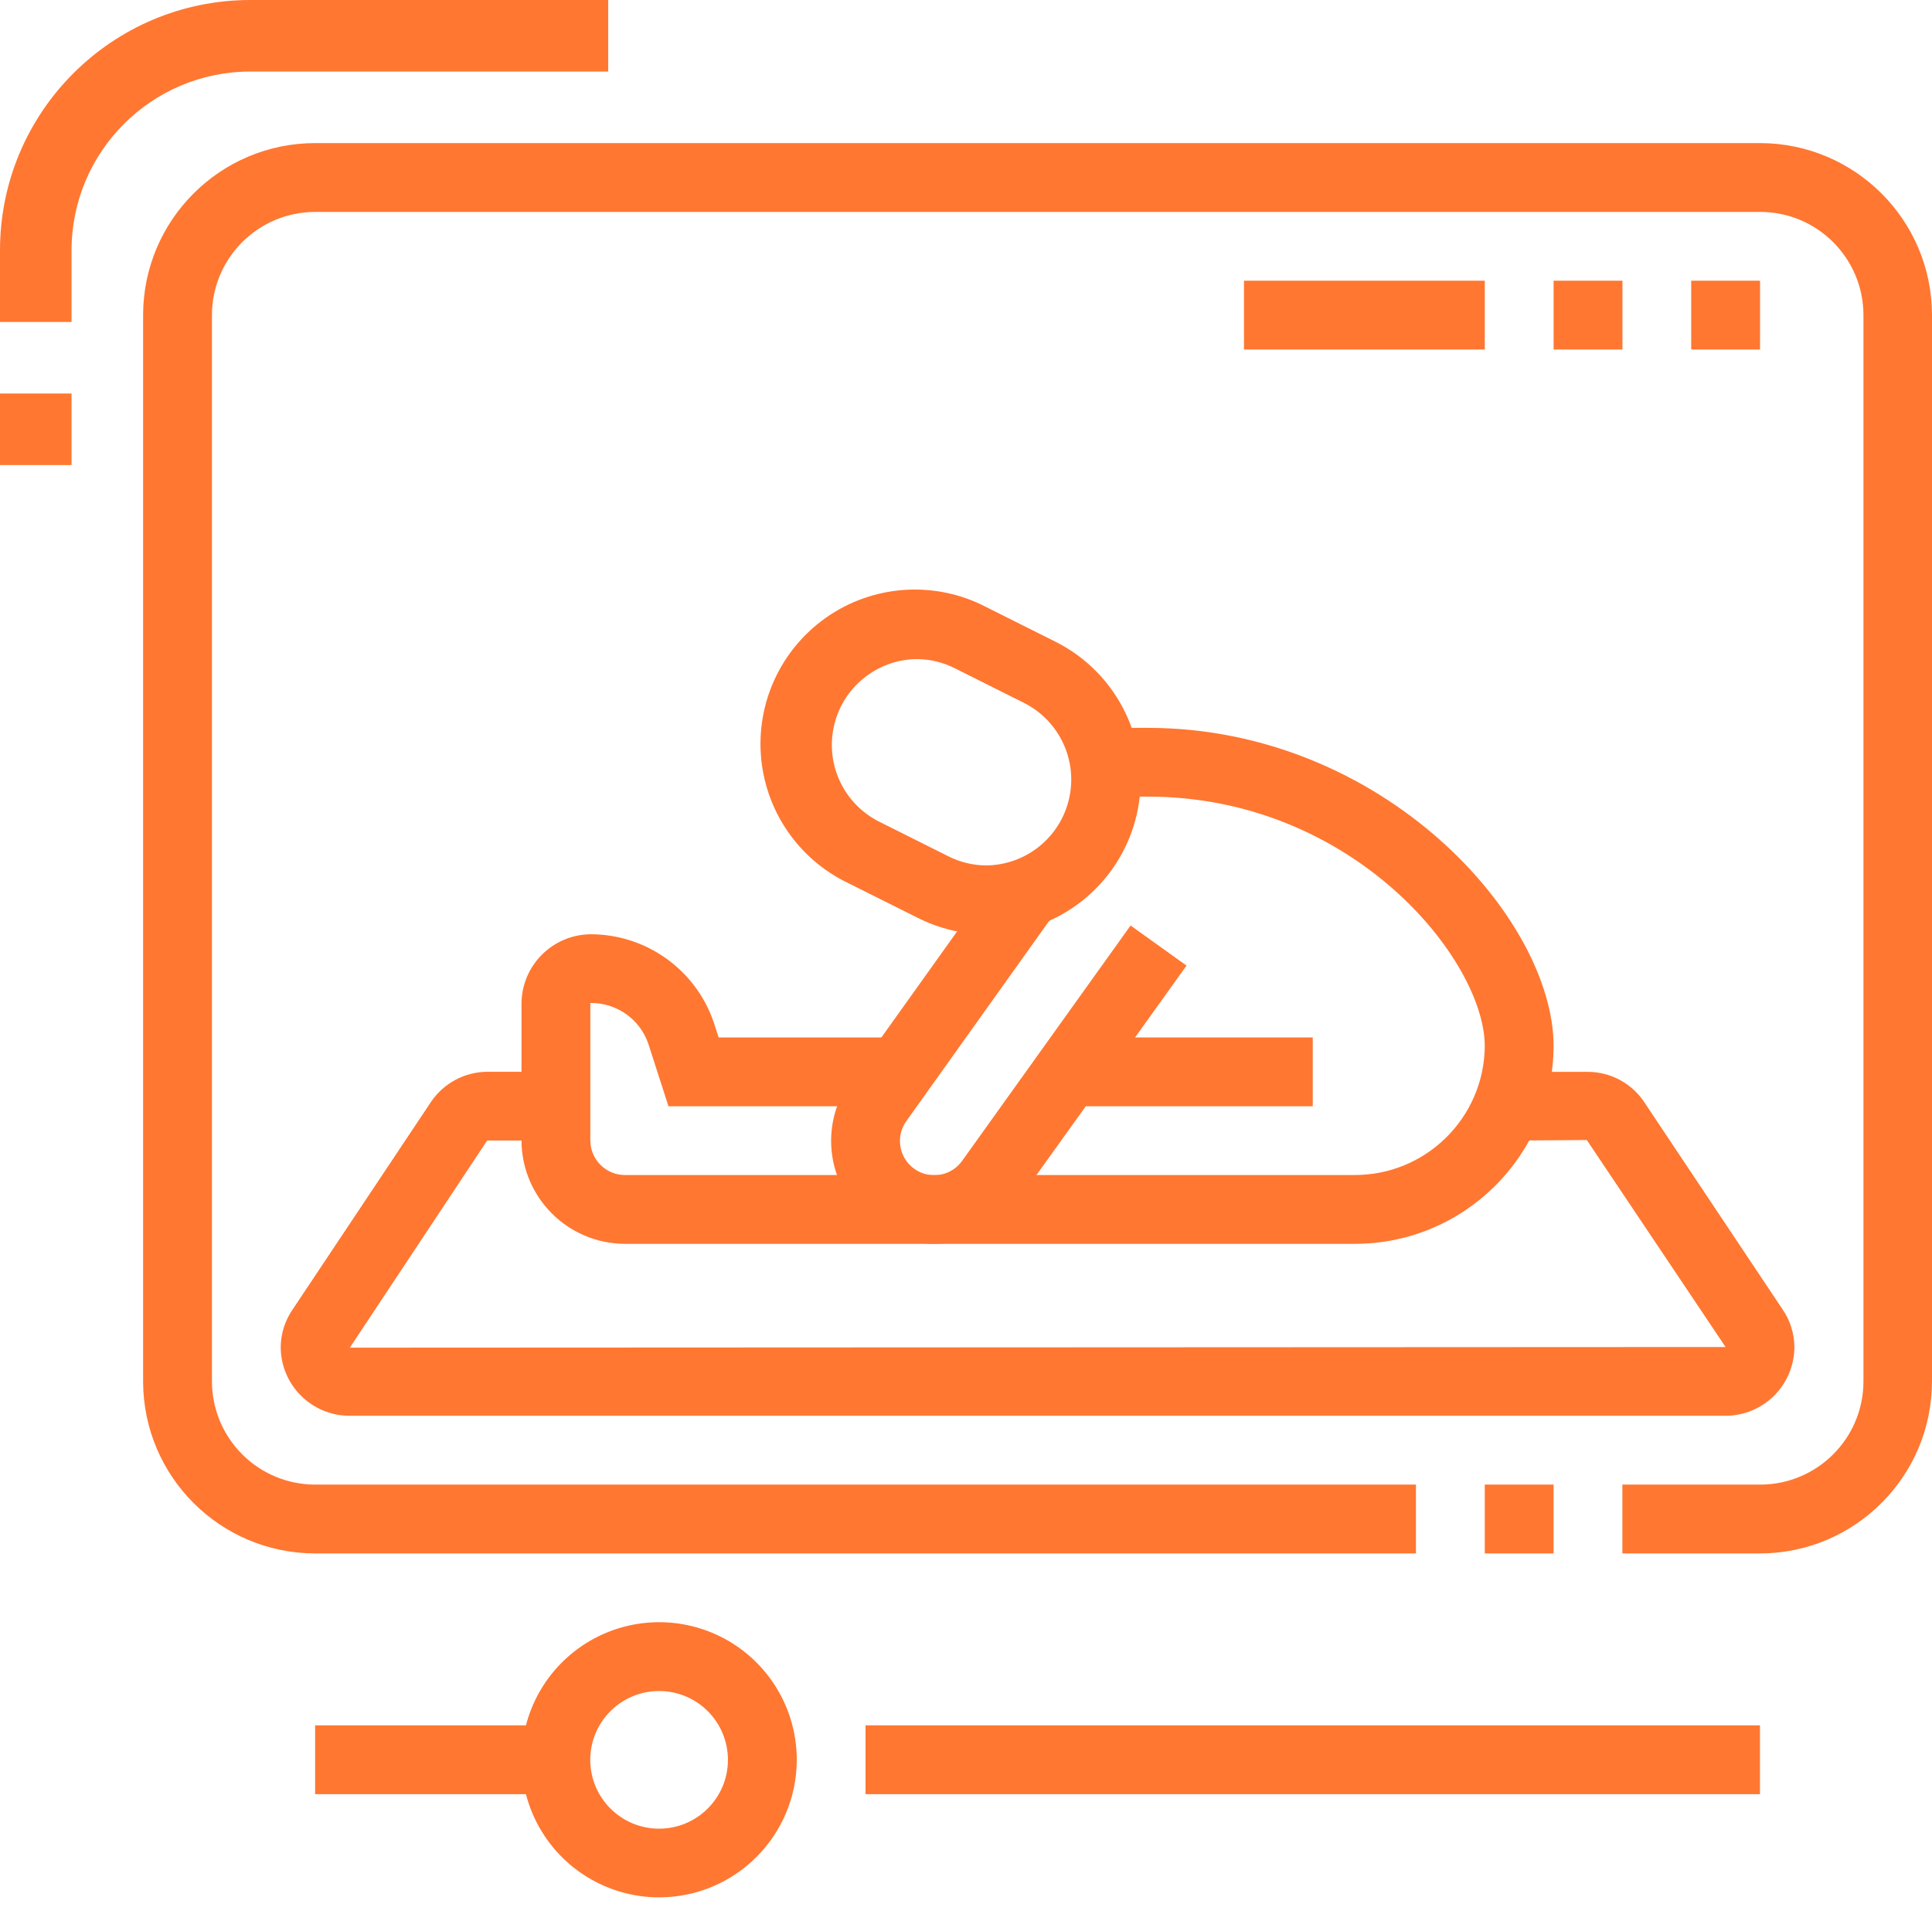
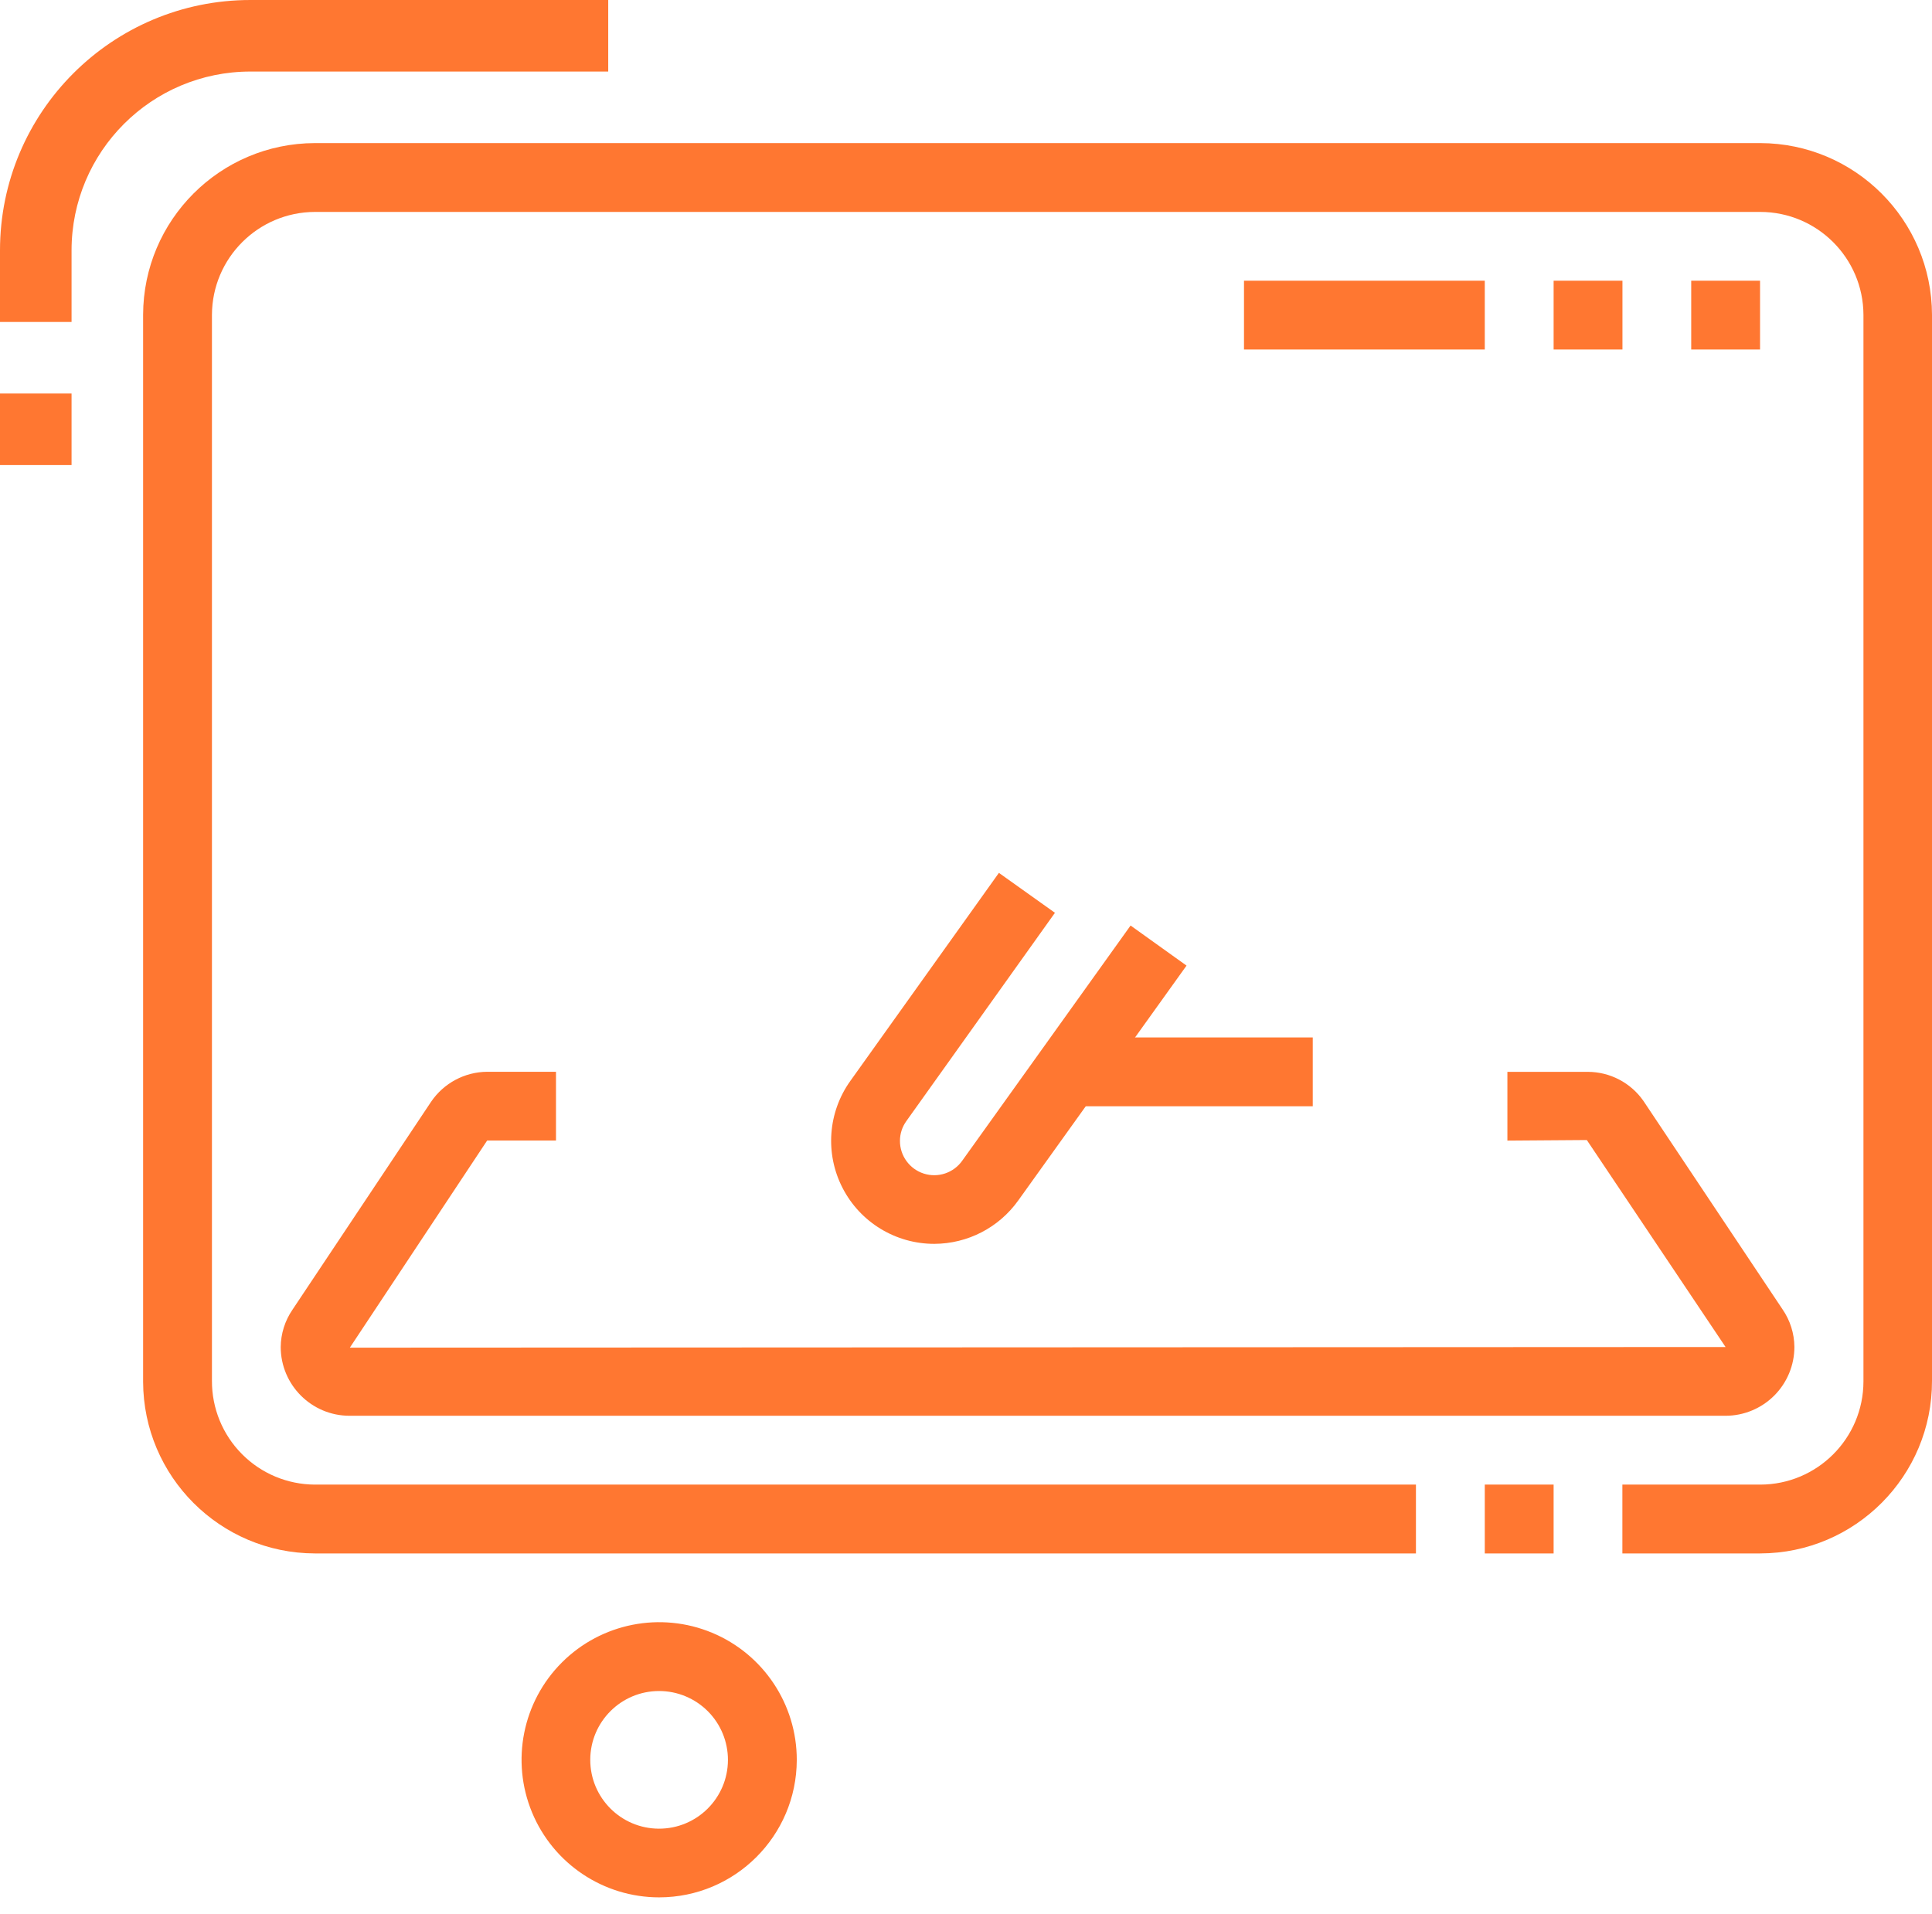
<svg xmlns="http://www.w3.org/2000/svg" width="108" height="107" viewBox="0 0 108 107">
  <g fill="#FF7731">
    <path d="M59.7 58H73.384V61.848H59.7z" />
-     <path d="M75.684 69.54h-40.76c-3.175-.015-5.748-2.58-5.772-5.756v-7.708c.03-2.112 1.736-3.816 3.848-3.844 3.114-.006 5.886 1.97 6.896 4.916l.276.852H50.26v3.848H37.368l-1.124-3.488c-.472-1.384-1.782-2.307-3.244-2.284v7.692c.007 1.06.864 1.917 1.924 1.924h40.76c4.007.029 7.28-3.193 7.316-7.2 0-4.8-7.34-13.956-18.852-13.956h-2.372v-3.844h2.372c13.168 0 22.7 10.636 22.7 17.804-.04 6.13-5.034 11.07-11.164 11.044z" />
    <path d="M96.46 79.152H19.54c-2.123-.002-3.844-1.721-3.848-3.844.007-.744.236-1.47.656-2.084L24.096 61.6c.705-1.042 1.878-1.67 3.136-1.68h3.848v3.844h-3.848l-7.676 11.58 76.904-.036-7.756-11.572-4.44.032v-3.844h4.504c1.236.005 2.392.61 3.1 1.624L99.644 73.2c.425.617.656 1.347.664 2.096.001 1.022-.404 2.002-1.125 2.725-.722.723-1.701 1.13-2.723 1.131z" />
    <path d="M98.4 86.848h-7.708V83H98.4c3.184-.004 5.764-2.584 5.768-5.768V17.6c-.013-3.178-2.59-5.748-5.768-5.752H17.6c-3.171.013-5.739 2.58-5.752 5.752v59.6c-.006 1.532.596 3.004 1.675 4.091C14.6 82.38 16.068 82.994 17.6 83h61.552v3.848H17.6c-5.296-.015-9.585-4.304-9.6-9.6V17.6c.013-5.296 4.304-9.587 9.6-9.6h80.8c5.296.013 9.587 4.304 9.6 9.6v59.6c.011 5.314-4.286 9.633-9.6 9.648z" />
    <path d="M4 18H0v-4C0 6.268 6.268 0 14 0h20v4H14C8.477 4 4 8.477 4 14v4zM0 22H4V26H0zM83 83H86.848V86.848H83zM94.54 15.692H98.388V19.54H94.54zM86.848 15.692H90.696V19.54H86.848zM69.54 15.692H83V19.54H69.54zM36.848 106.076c-3.113 0-5.918-1.876-7.108-4.752-1.19-2.876-.529-6.186 1.675-8.385 2.203-2.198 5.514-2.852 8.388-1.657 2.873 1.196 4.743 4.005 4.737 7.118-.013 4.24-3.452 7.672-7.692 7.676zm0-11.536c-2.124-.002-3.848 1.717-3.852 3.841-.004 2.124 1.715 3.85 3.839 3.855 2.124.005 3.85-1.712 3.857-3.836.003-1.022-.4-2.003-1.121-2.727-.722-.724-1.701-1.132-2.723-1.133z" />
-     <path d="M17.616 96.46H31.076V100.308H17.616zM48.384 96.46H98.384V100.308H48.384zM55.116 52.232c-1.341-.005-2.663-.327-3.856-.94l-3.844-1.92c-2.812-1.345-4.68-4.103-4.886-7.213-.206-3.111 1.282-6.09 3.892-7.795 2.61-1.704 5.937-1.868 8.702-.428l3.844 1.924c3.594 1.784 5.487 5.808 4.568 9.714-.92 3.906-4.407 6.664-8.42 6.658zm-3.848-15.384c-2.216.015-4.134 1.546-4.64 3.703-.507 2.158.53 4.381 2.508 5.381l3.844 1.924c.66.341 1.392.522 2.136.528 2.216-.015 4.134-1.546 4.64-3.703.507-2.158-.53-4.381-2.508-5.381l-3.844-1.924c-.66-.341-1.392-.522-2.136-.528z" />
    <path d="M52.232 69.54c-2.161.004-4.143-1.202-5.132-3.124-.99-1.922-.82-4.235.44-5.992l8.3-11.624 3.132 2.232-8.3 11.636c-.235.322-.363.71-.364 1.108-.005.838.535 1.581 1.333 1.836.798.255 1.67-.038 2.151-.724L63.2 51.744l3.128 2.24-9.408 13.132c-1.081 1.515-2.826 2.418-4.688 2.424z" />
  </g>
</svg>